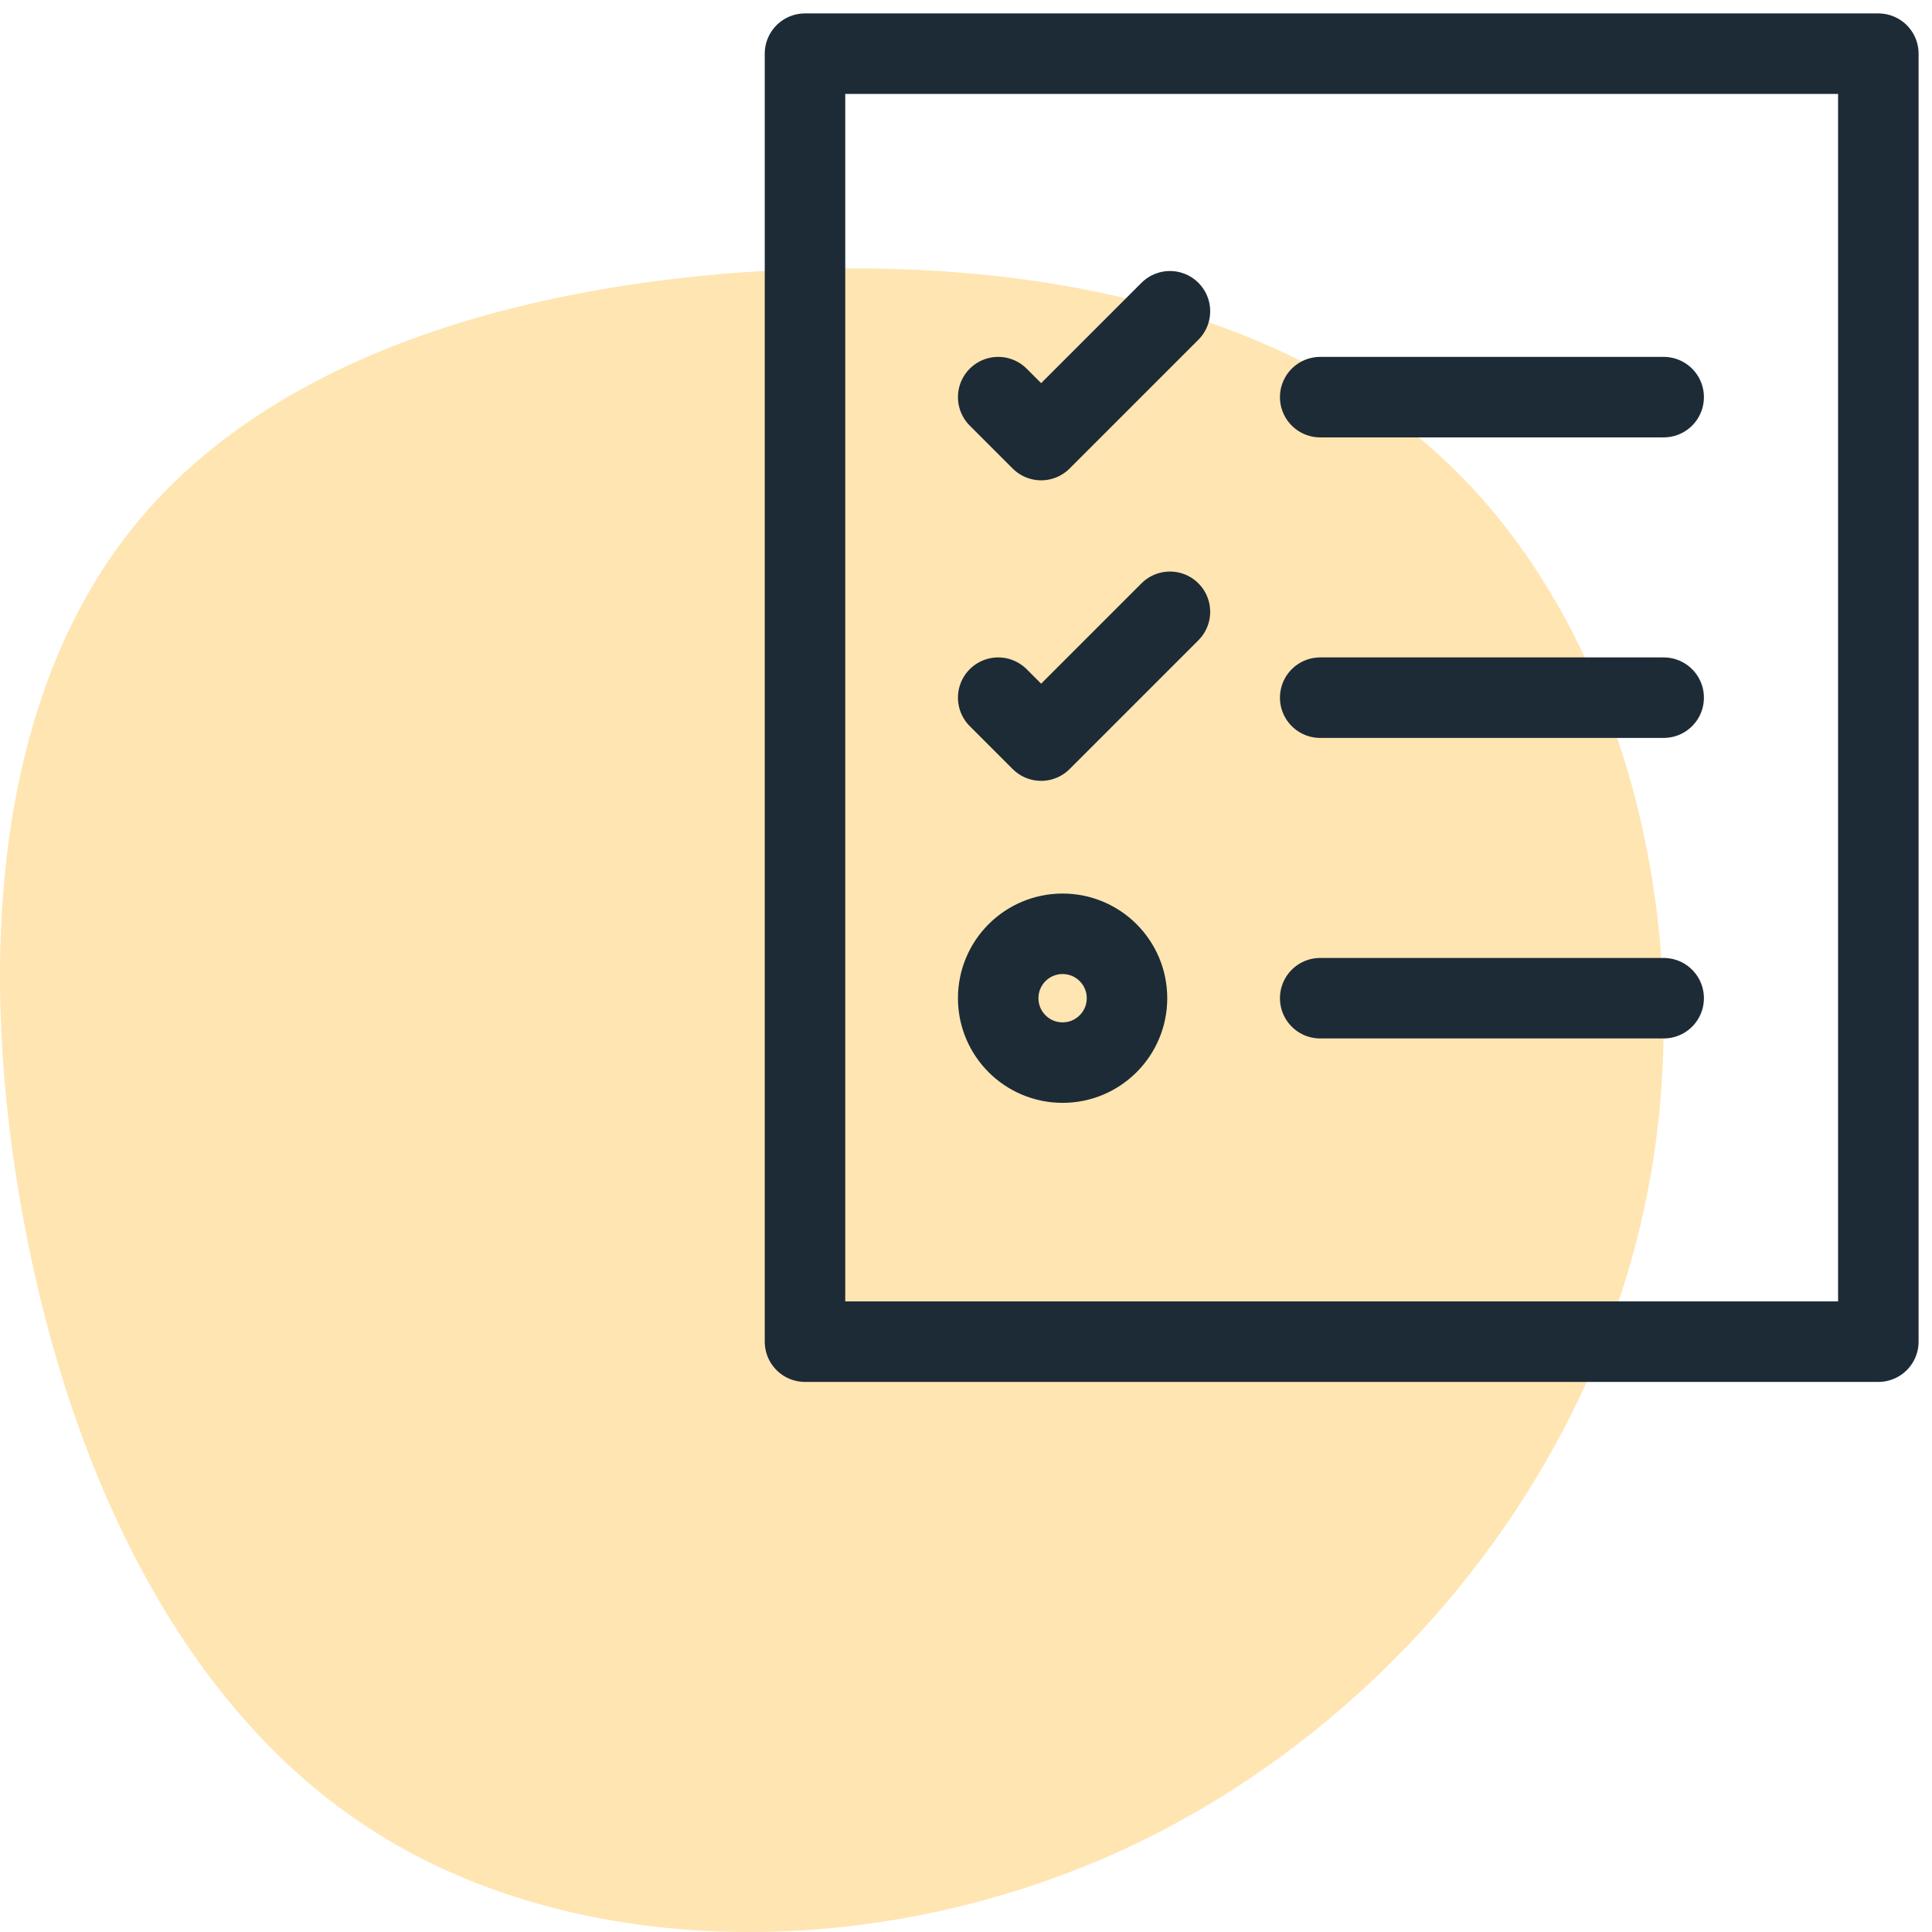
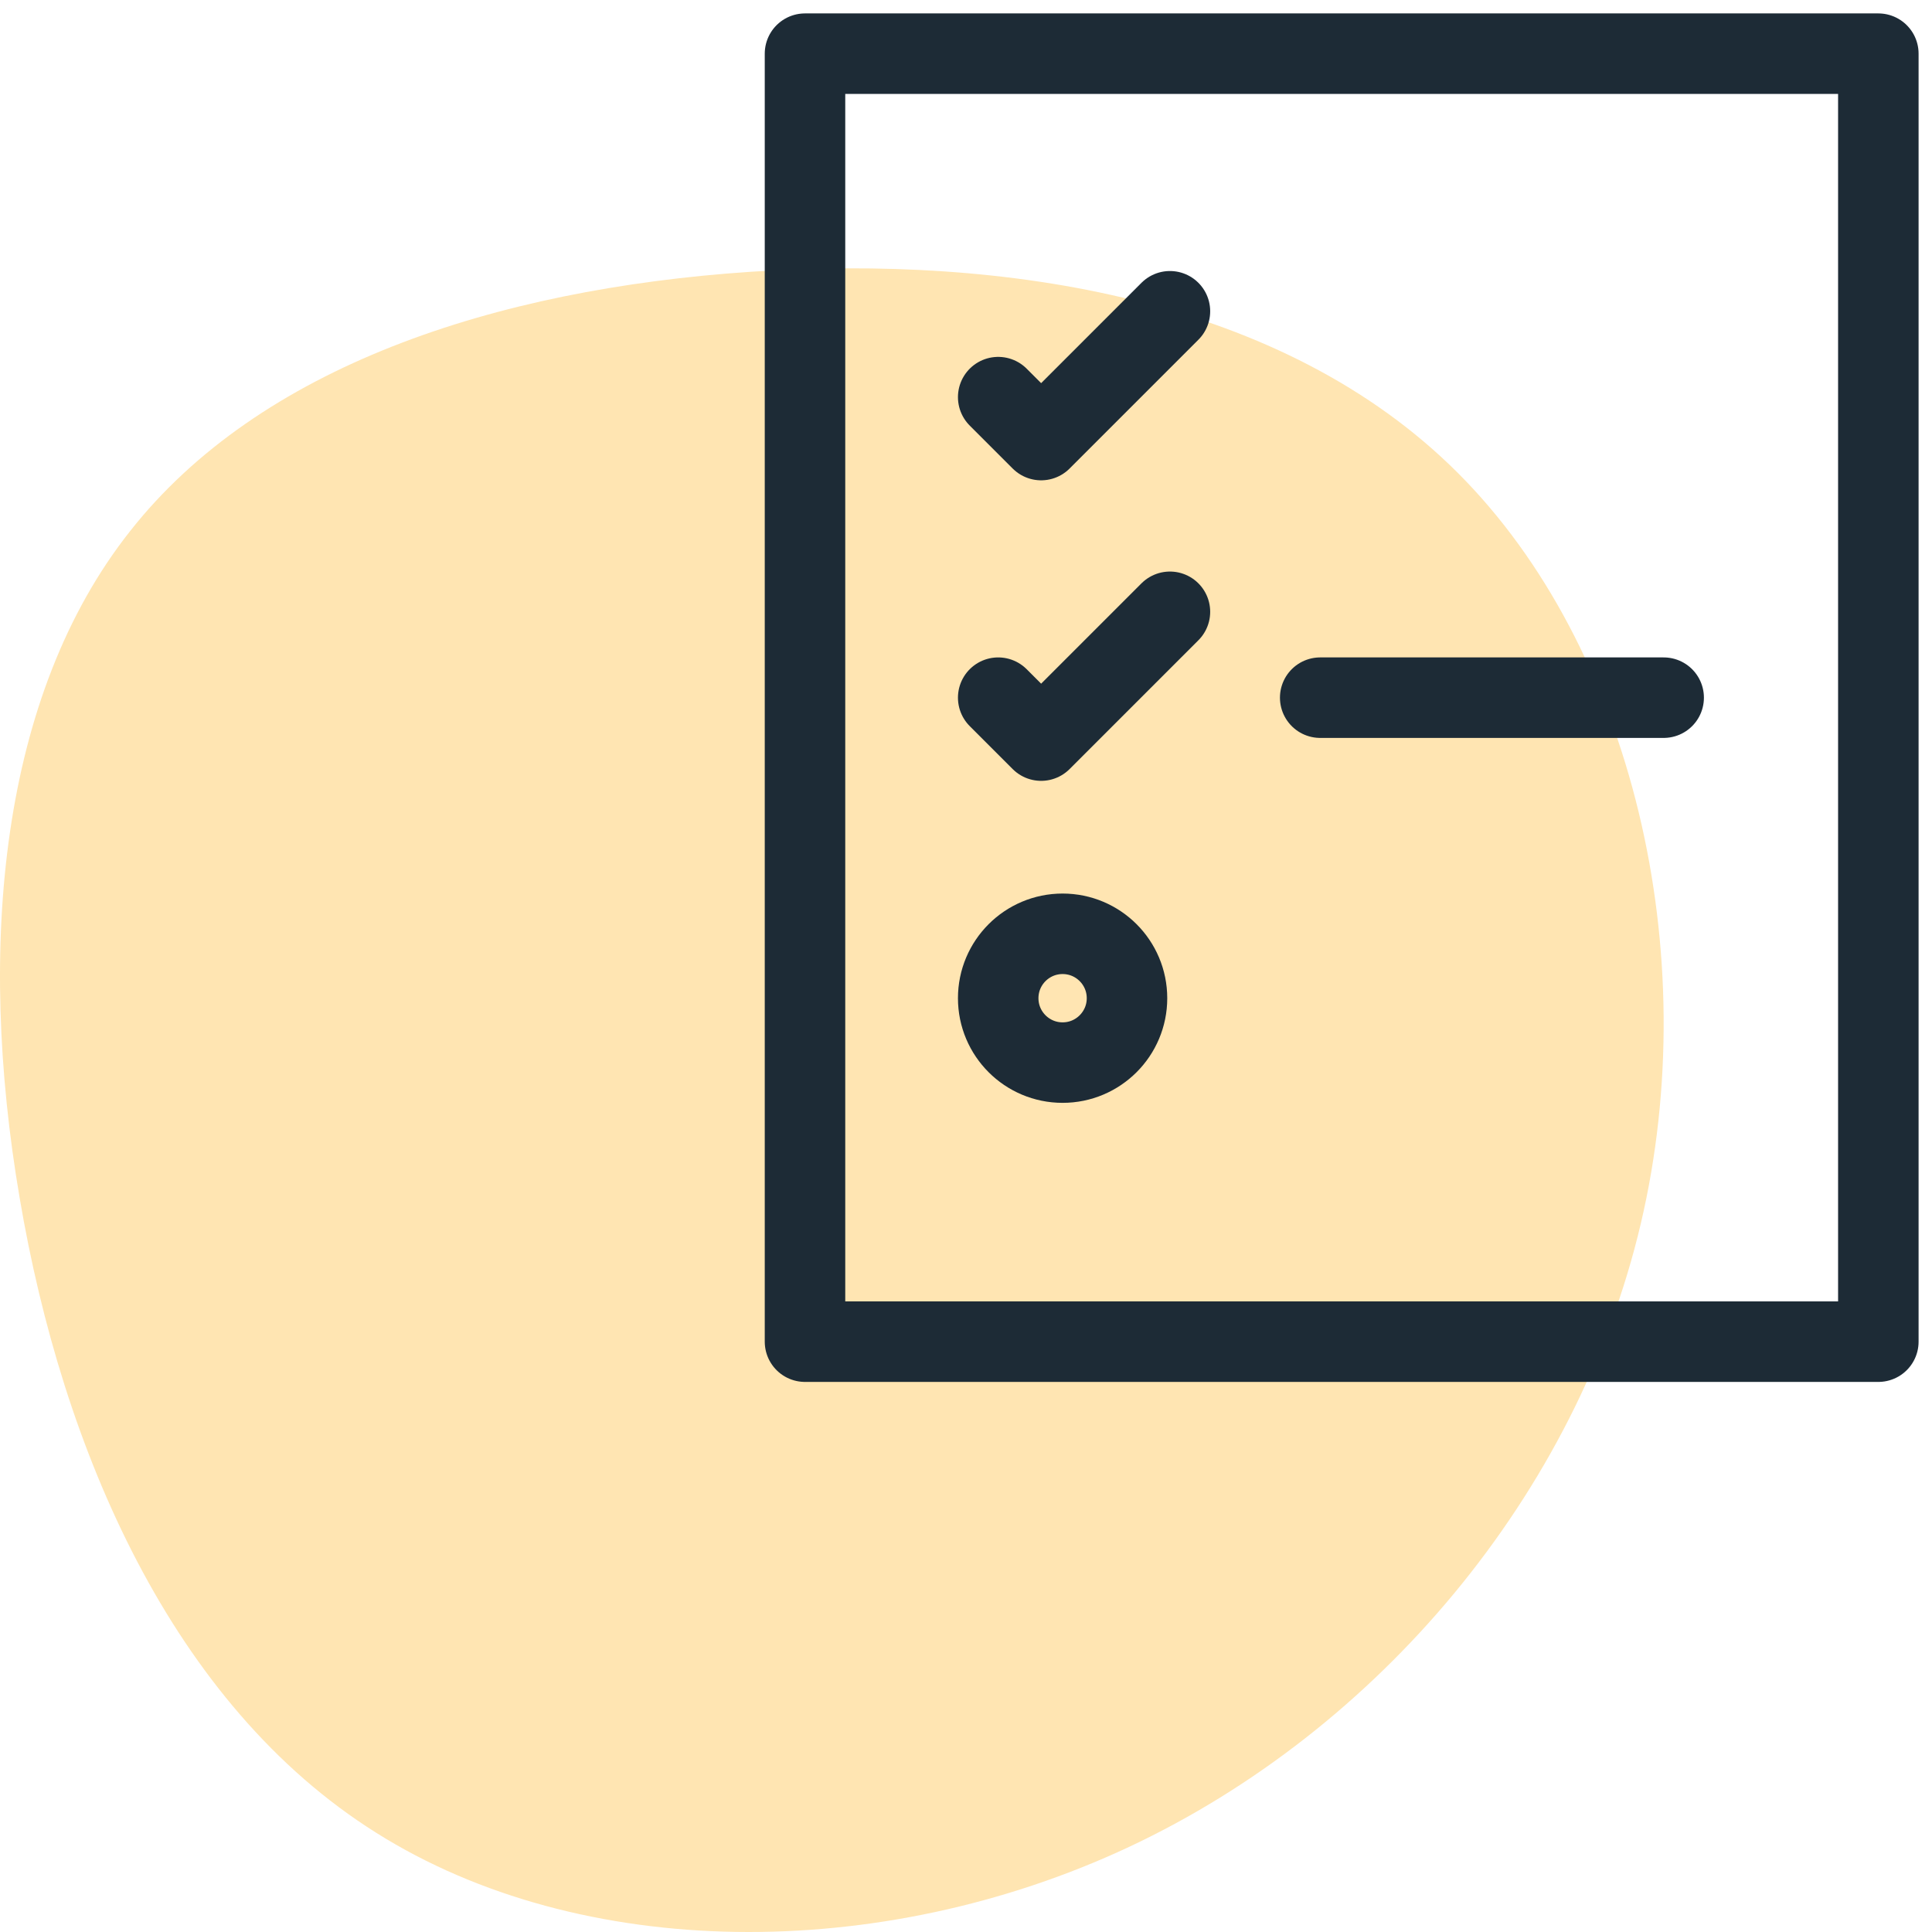
<svg xmlns="http://www.w3.org/2000/svg" width="72px" height="72px" viewBox="0 0 72 72" version="1.1">
  <title>5-Icons/solutions/Hr/Leave management Copy</title>
  <desc>Created with Sketch.</desc>
  <g id="5-Icons/solutions/Hr/Leave-management-Copy" stroke="none" stroke-width="1" fill="none" fill-rule="evenodd">
    <g id="Service-Requests">
      <path d="M54.326,17.621 C60.838,24.126 63.521,35.52 61.148,45.6 C58.775,55.693 51.36,64.471 42.083,68.826 C32.794,73.181 21.644,73.099 14.026,68.306 C6.408,63.526 2.323,54.036 0.732,44.641 C-0.873,35.233 0.017,25.906 4.844,19.799 C9.657,13.677 18.408,10.774 27.953,10.13 C37.486,9.486 47.814,11.116 54.326,17.621 Z" id="Path" fill="#FFE5B2" />
      <rect id="Rectangle" stroke="#1D2B36" stroke-width="3" stroke-linecap="round" stroke-linejoin="round" x="30" y="2" width="40" height="48" />
-       <path d="M49.2,14.8 L62,14.8" id="Path" stroke="#1D2B36" stroke-width="3" stroke-linecap="round" stroke-linejoin="round" />
      <polyline id="Path" stroke="#1D2B36" stroke-width="3" stroke-linecap="round" stroke-linejoin="round" points="37.2 14.8 38.8 16.4 43.6 11.6" />
      <path d="M49.2,26 L62,26" id="Path" stroke="#1D2B36" stroke-width="3" stroke-linecap="round" stroke-linejoin="round" />
      <polyline id="Path" stroke="#1D2B36" stroke-width="3" stroke-linecap="round" stroke-linejoin="round" points="37.2 26 38.8 27.6 43.6 22.8" />
-       <path d="M49.2,37.2 L62,37.2" id="Path" stroke="#1D2B36" stroke-width="3" stroke-linecap="round" stroke-linejoin="round" />
      <circle id="Oval" stroke="#1D2B36" stroke-width="3" stroke-linecap="round" stroke-linejoin="round" cx="39.6" cy="37.2" r="2.4" />
    </g>
  </g>
</svg>